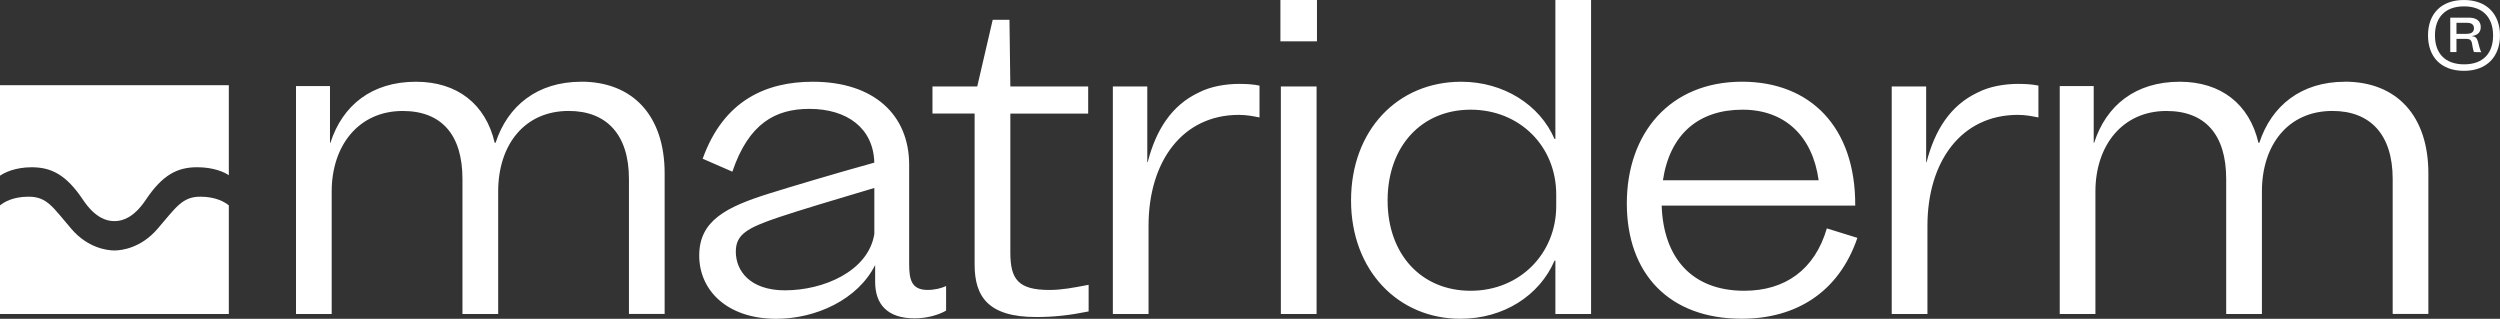
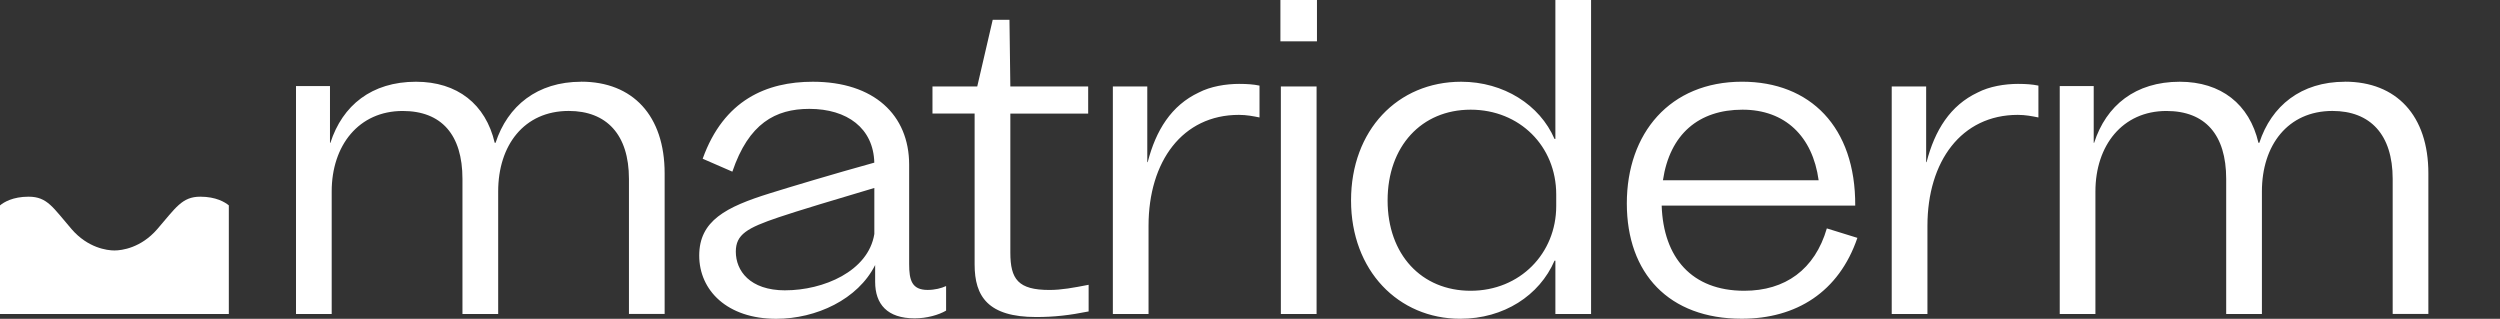
<svg xmlns="http://www.w3.org/2000/svg" id="Layer_1" data-name="Layer 1" viewBox="0 0 774.07 98.71">
  <rect x="0" y="0" width="774.07" height="98.71" fill="#333333" stroke="none" />
  <defs>
    <style>      .cls-1 {        fill: #fff;        stroke-width: 0px;      }    </style>
  </defs>
  <g id="Artwork_1" data-name="Artwork 1">
    <g>
      <path class="cls-1" d="M726.06,25.31c-13.59,0-22.78,7.46-26.51,18.91h-.27c-2.79-11.98-11.59-18.91-24.37-18.91-13.72,0-22.77,7.32-26.51,18.91h-.13v-17.58h-10.52v70.59h11.05v-37.96c0-14.25,8.39-24.91,21.98-24.91,11.99,0,18.51,7.32,18.51,21.04v41.82h11.06v-37.96c0-14.25,7.99-24.91,21.84-24.91,11.72,0,18.65,7.32,18.65,21.04v41.82h11.05v-43.55c0-17.85-9.85-28.37-25.84-28.37M625.02,25.97c-4.39,0-9.06.8-12.65,2.66-8.52,4-13.32,11.72-15.85,21.58h-.13v-23.44h-10.66v70.46h11.06v-27.3c0-19.98,10.52-34.36,27.97-34.36,2.4,0,4.39.4,6.39.8v-9.86c-1.87-.4-4-.53-6.13-.53M539.53,33.96c13.19,0,21.71,8.26,23.57,21.85h-48.21c2.13-14.25,11.06-21.85,24.64-21.85M565.64,70.72c-3.73,12.78-12.92,19.31-25.57,19.31-16.25,0-25.04-10.25-25.57-26.37h59.93c.13-24.38-13.98-38.36-35.03-38.36-22.38,0-35.69,15.98-35.69,37.69s13.05,35.7,35.56,35.7c16.91,0,30.1-8.26,35.83-25.04,0,0-9.46-2.93-9.46-2.93ZM455.35,90.03c-15.19,0-25.71-11.19-25.71-27.97s10.52-28.1,25.71-28.1,26.5,11.32,26.5,26.24v3.6c0,14.65-11.19,26.23-26.5,26.23M481.59,0v43.02h-.27c-4.53-10.52-15.72-17.71-28.9-17.71-19.71,0-34.1,15.05-34.1,36.76s14.65,36.63,33.83,36.63c13.45,0,24.51-7.19,29.17-17.98h.27v16.51h11.05V0h-11.05ZM396.59,97.23h11.06V26.77h-11.06v70.46ZM396.45,12.79h11.32V0h-11.32v12.78h0ZM383.86,25.97c-4.4,0-9.06.8-12.65,2.66-8.53,4-13.32,11.72-15.85,21.58h-.13v-23.44h-10.66v70.46h11.05v-27.3c0-19.98,10.52-34.36,27.97-34.36,2.4,0,4.4.4,6.39.8v-9.86c-1.86-.4-4-.53-6.13-.53M288.72,26.77v8.39h13.05v46.75c0,9.85,4.13,16.25,19.05,16.25,5.59,0,10.25-.53,16.25-1.73v-8.25c-4.79.93-8.39,1.6-12.12,1.6-9.72,0-12.12-3.33-12.12-11.59v-43.02h24.1v-8.39h-24.1l-.27-20.64h-5.19l-4.79,20.64h-13.86ZM243.15,89.9c-11.05,0-15.32-6.13-15.32-11.98,0-5.33,3.46-7.33,13.32-10.66,5.06-1.73,19.18-6,29.57-9.06v14.25c-1.86,11.59-15.85,17.44-27.57,17.44M287.23,89.77c-4.93,0-5.73-3.06-5.73-7.99v-30.77c0-15.45-10.92-25.7-29.83-25.7-14.25,0-27.57,5.6-34.1,23.84l9.19,4c5.06-14.92,13.32-19.44,23.84-19.44,11.72,0,19.84,5.99,20.11,16.65-12.52,3.46-26.24,7.59-32.23,9.46-13.72,4.26-21.98,8.52-21.98,19.31s8.66,19.58,23.84,19.58c12.38,0,25.3-6,30.63-16.65v5.19c0,6.92,3.73,11.32,12.25,11.32,3.73,0,7.46-1.06,9.72-2.4v-7.6c-1.47.67-3.46,1.2-5.72,1.2M179.95,25.31c-13.59,0-22.78,7.46-26.51,18.91h-.26c-2.8-11.98-11.59-18.91-24.38-18.91-13.72,0-22.77,7.32-26.5,18.91h-.13v-17.58h-10.52v70.59h11.05v-37.96c0-14.25,8.39-24.91,21.98-24.91,11.99,0,18.51,7.32,18.51,21.04v41.82h11.06v-37.96c0-14.25,7.99-24.91,21.84-24.91,11.72,0,18.65,7.32,18.65,21.04v41.82h11.05v-43.55c0-17.85-9.85-28.37-25.84-28.37" />
-       <path class="cls-1" d="M70.85,54.28v-27.9H0v28.02c1.37-.95,4.7-2.61,9.8-2.61,6.08,0,10.7,2.29,15.89,10.06,3.84,5.75,7.39,6.51,9.28,6.59h.91c1.89-.08,5.45-.85,9.28-6.6,5.19-7.76,9.81-10.06,15.89-10.06,5.1,0,8.43,1.53,9.8,2.48" />
      <path class="cls-1" d="M0,63.59v33.64h70.85v-33.64c-1.18-.98-3.95-2.69-8.85-2.69-5.65,0-7.59,3.44-13.32,10.06-5.03,5.8-10.95,6.59-13.25,6.59s-8.22-.79-13.25-6.59c-5.74-6.62-7.47-10.06-13.32-10.06-4.9,0-7.67,1.71-8.85,2.69" />
-       <path class="cls-1" d="M760.59,7.07h3.36c1.43,0,2.06.67,2.06,1.71,0,1.39-1.26,1.7-2.24,1.7h-3.18v-3.41ZM765.38,11.19v-.04c1.3-.18,2.73-.8,2.73-2.78,0-1.79-1.25-2.9-3.62-2.9h-5.82v10.65h1.92v-4.08h3.09c.9,0,1.48.27,1.7,1.3.09.58.36,2.24.63,2.78l2.28.04c-.4-.54-.8-2.42-1.07-3.36-.31-1.07-.81-1.52-1.84-1.61M762.97,19.92c-5.95,0-9.04-3.45-9.04-8.95s3.09-9,9-9,9,3.54,9,9-3.01,8.95-8.96,8.95M762.92,0c-7.12,0-11.14,4.34-11.14,10.97s4.02,10.96,11.14,10.96,11.15-4.47,11.15-10.96-4.03-10.97-11.15-10.97" />
    </g>
  </g>
</svg>